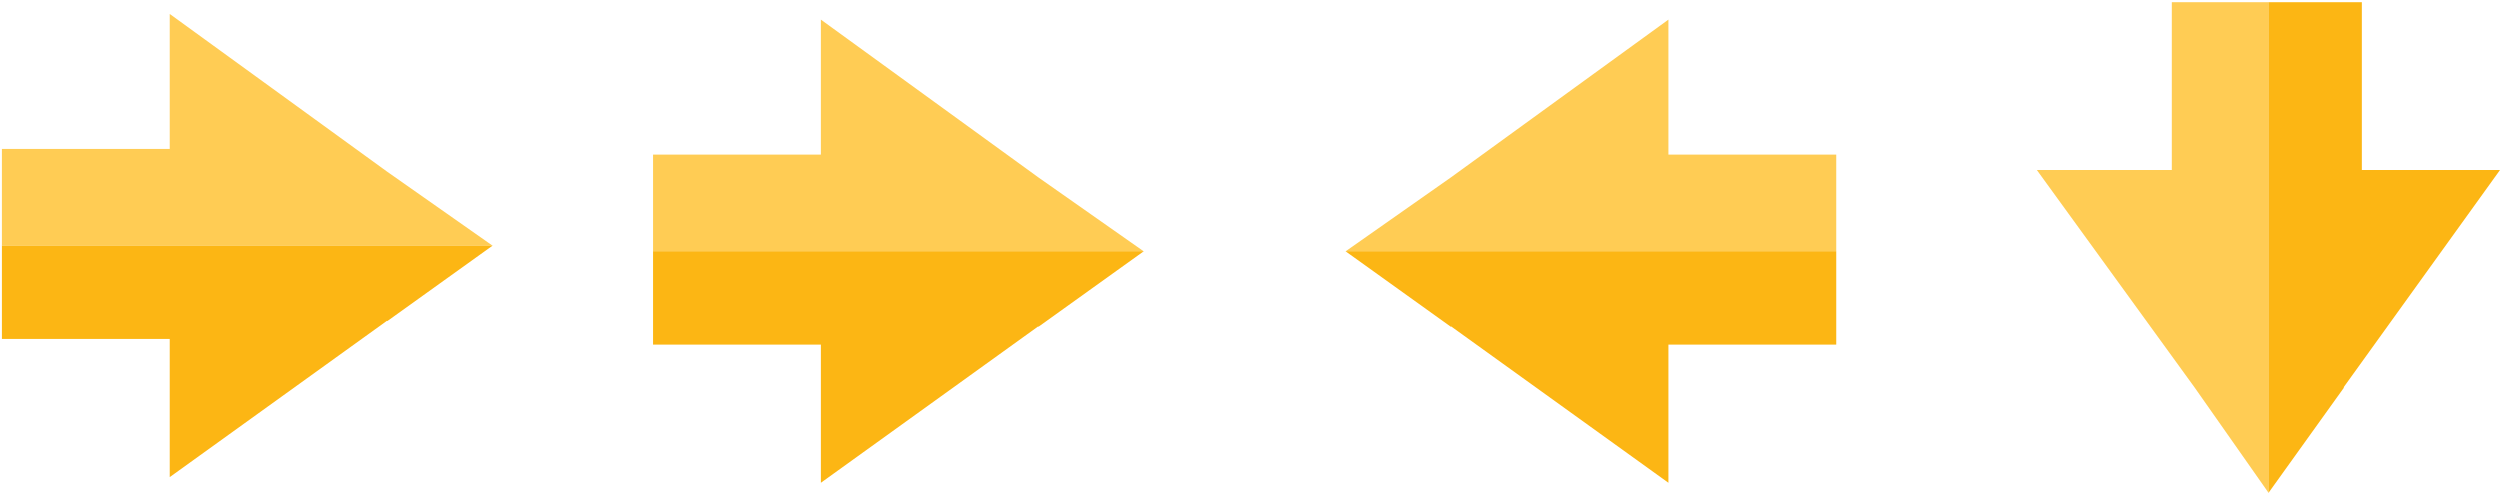
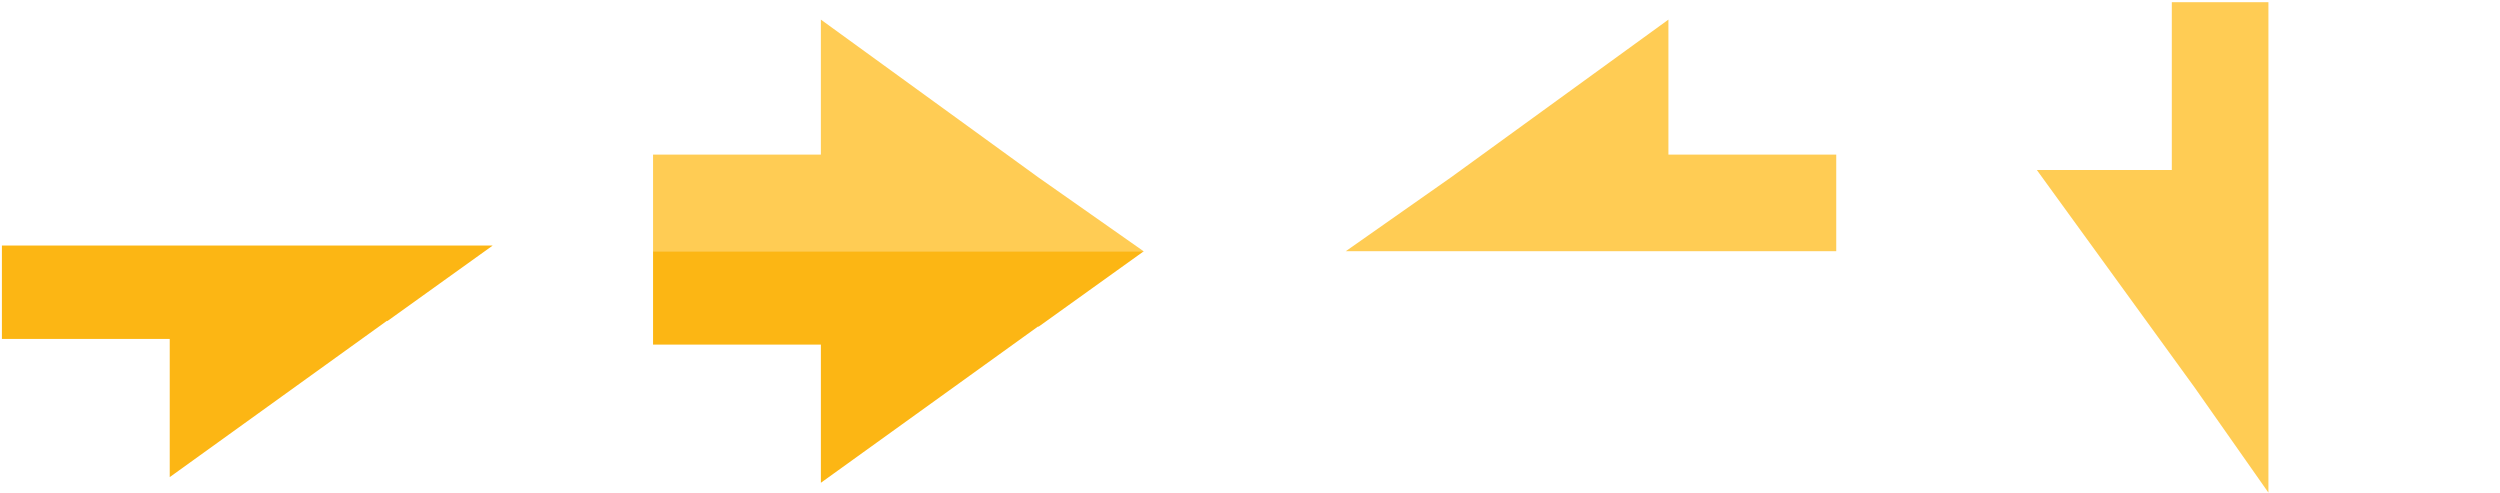
<svg xmlns="http://www.w3.org/2000/svg" width="760" height="150" viewBox="0 0 760 150">
-   <polygon points="117.639 52.152 51.598 4.241 51.598 45.274 0.579 45.274 0.579 74.641 149.678 74.641 117.639 52.152" fill="#ffcc54" />
  <polygon points="117.76 97.606 149.734 74.68 149.678 74.641 0.579 74.641 0.579 103.043 51.598 103.043 51.598 145.043 117.639 97.517 117.76 97.606" fill="#fcb614" />
  <polygon points="315.588 53.873 249.547 5.962 249.547 46.995 198.528 46.995 198.528 76.363 347.627 76.363 315.588 53.873" fill="#ffcc54" />
  <polygon points="315.708 99.327 347.682 76.401 347.627 76.363 198.528 76.363 198.528 104.764 249.547 104.764 249.547 146.764 315.588 99.238 315.708 99.327" fill="#fcb614" />
  <polygon points="441.158 53.873 507.199 5.962 507.199 46.995 558.218 46.995 558.218 76.363 409.118 76.363 441.158 53.873" fill="#ffcc54" />
-   <polygon points="441.037 99.327 409.063 76.401 409.118 76.363 558.218 76.363 558.218 104.764 507.199 104.764 507.199 146.764 441.158 99.238 441.037 99.327" fill="#fcb614" />
  <polygon points="667.109 117.718 619.198 51.678 660.231 51.678 660.231 0.659 689.599 0.659 689.599 149.758 667.109 117.718" fill="#ffcc54" />
-   <polygon points="712.563 117.839 689.637 149.813 689.599 149.758 689.599 0.659 718 0.659 718 51.678 760 51.678 712.474 117.718 712.563 117.839" fill="#fcb614" />
</svg>